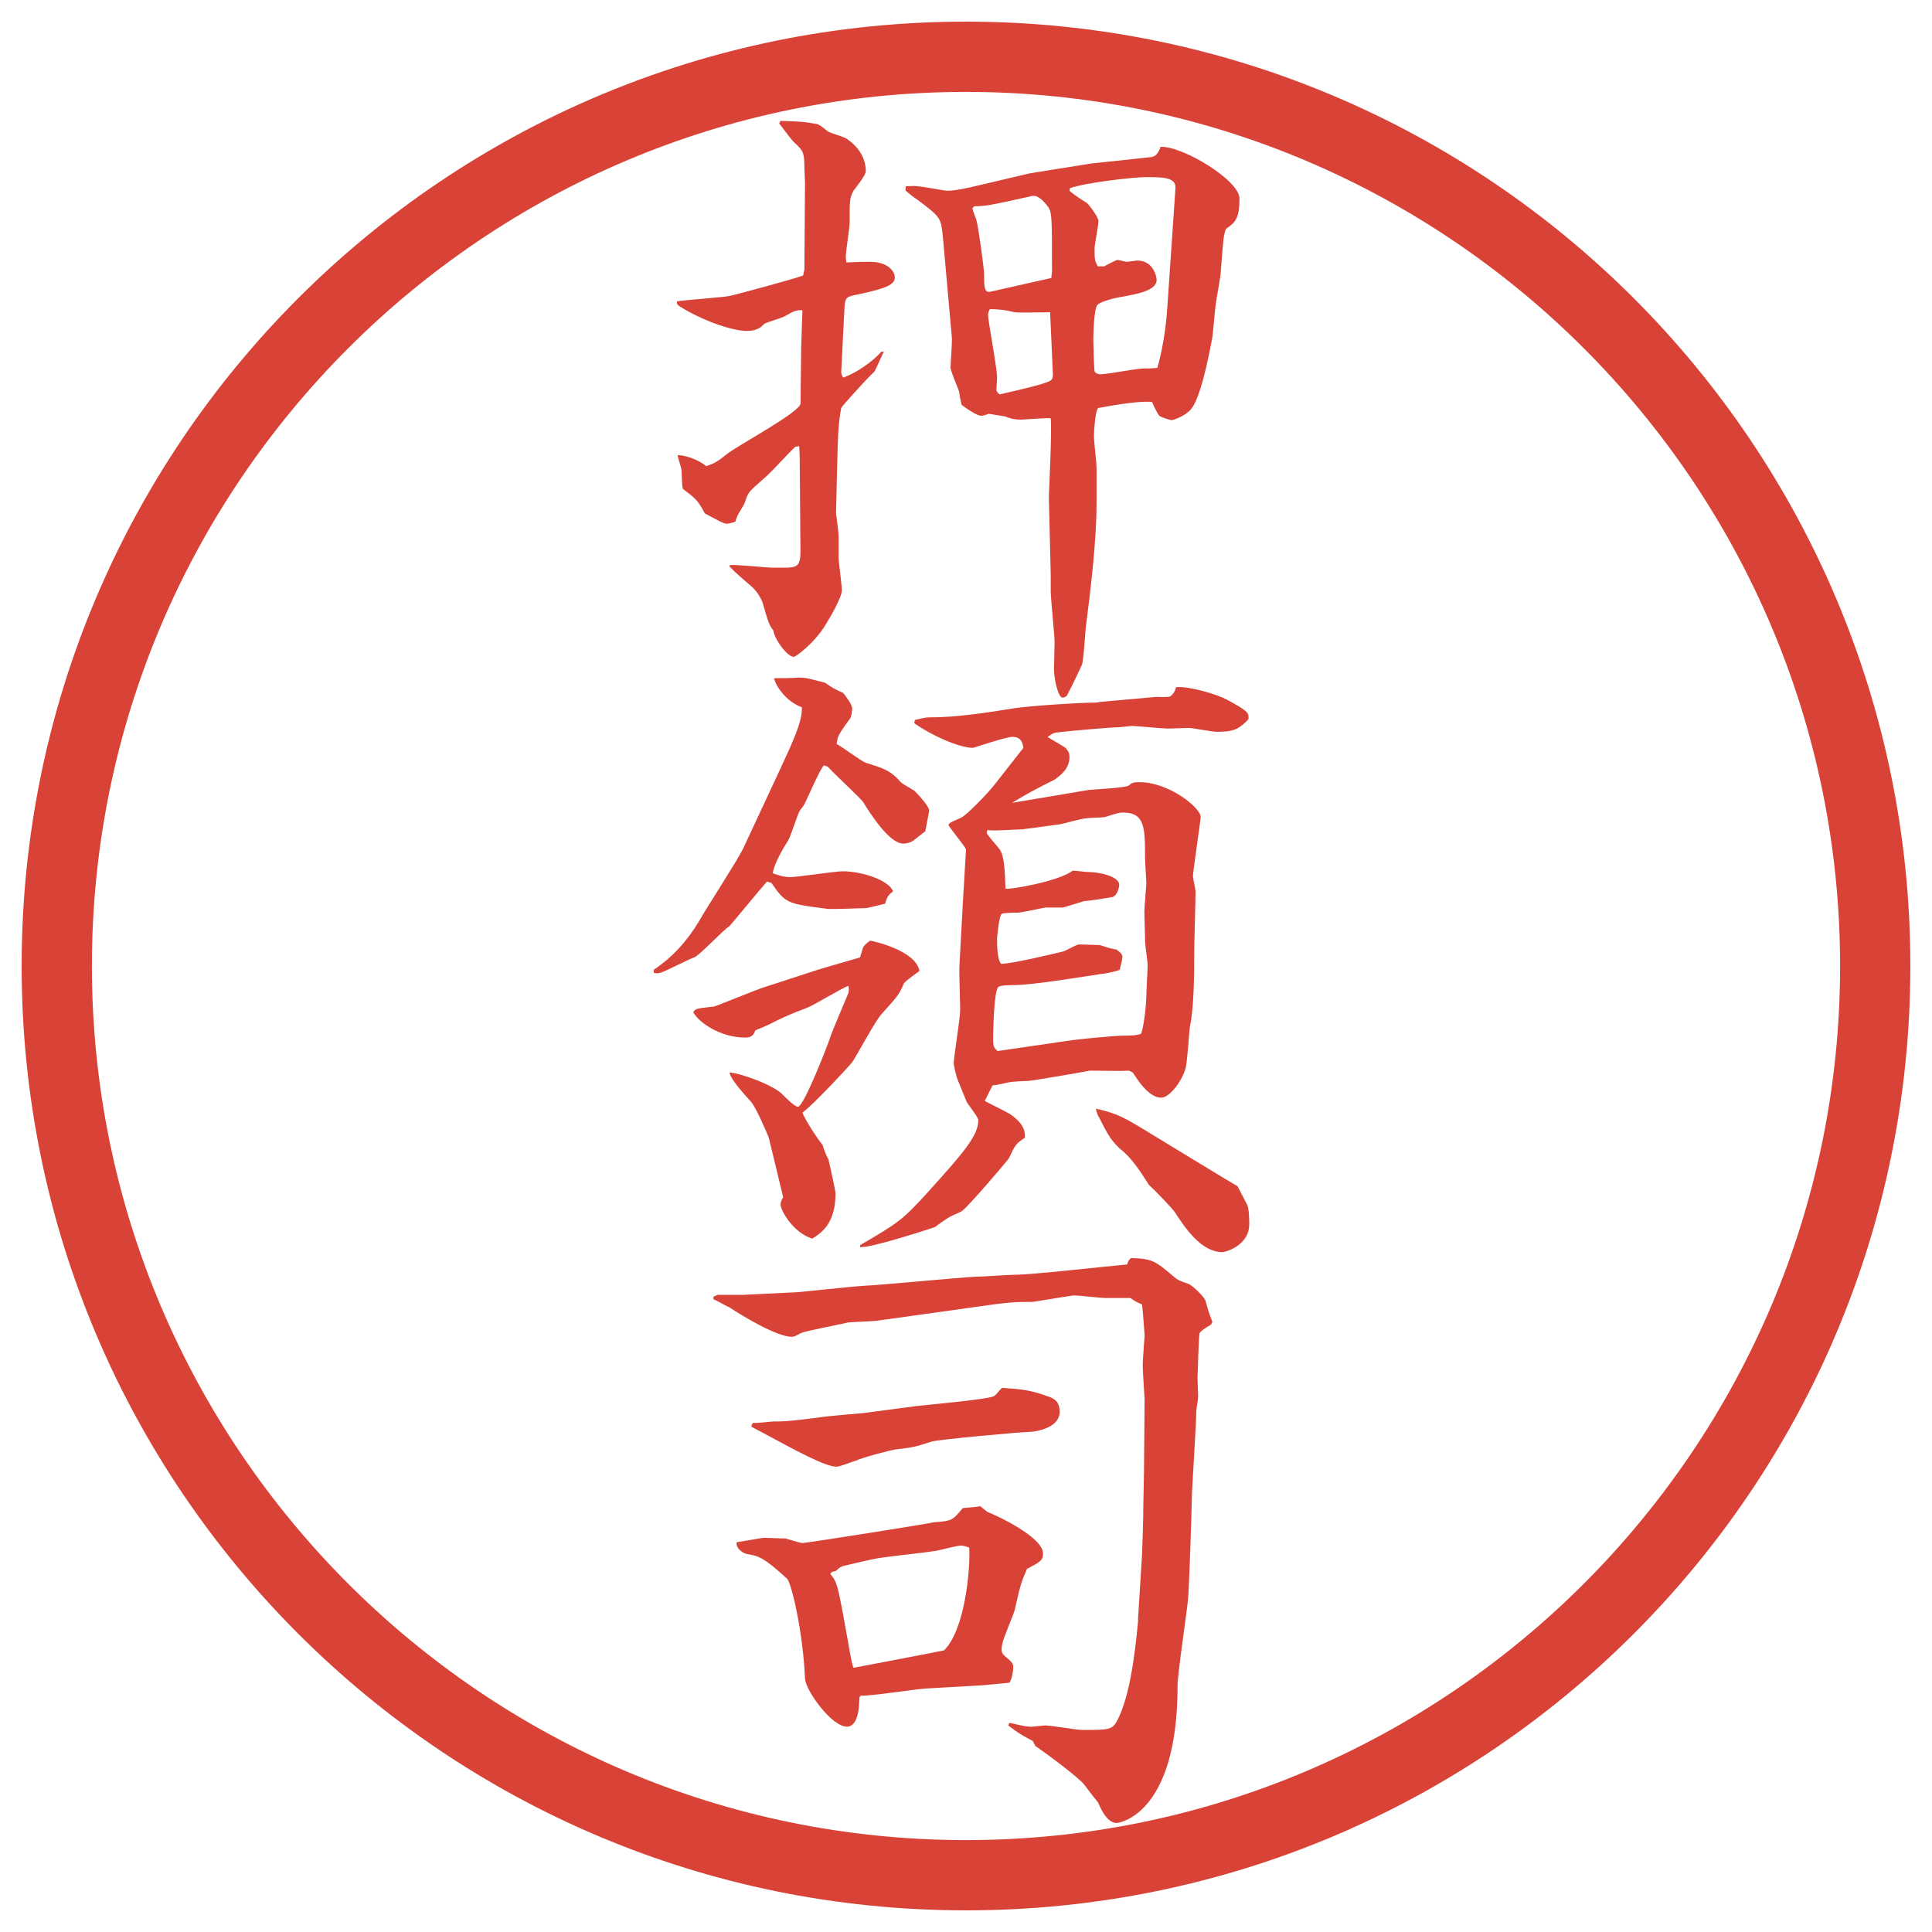
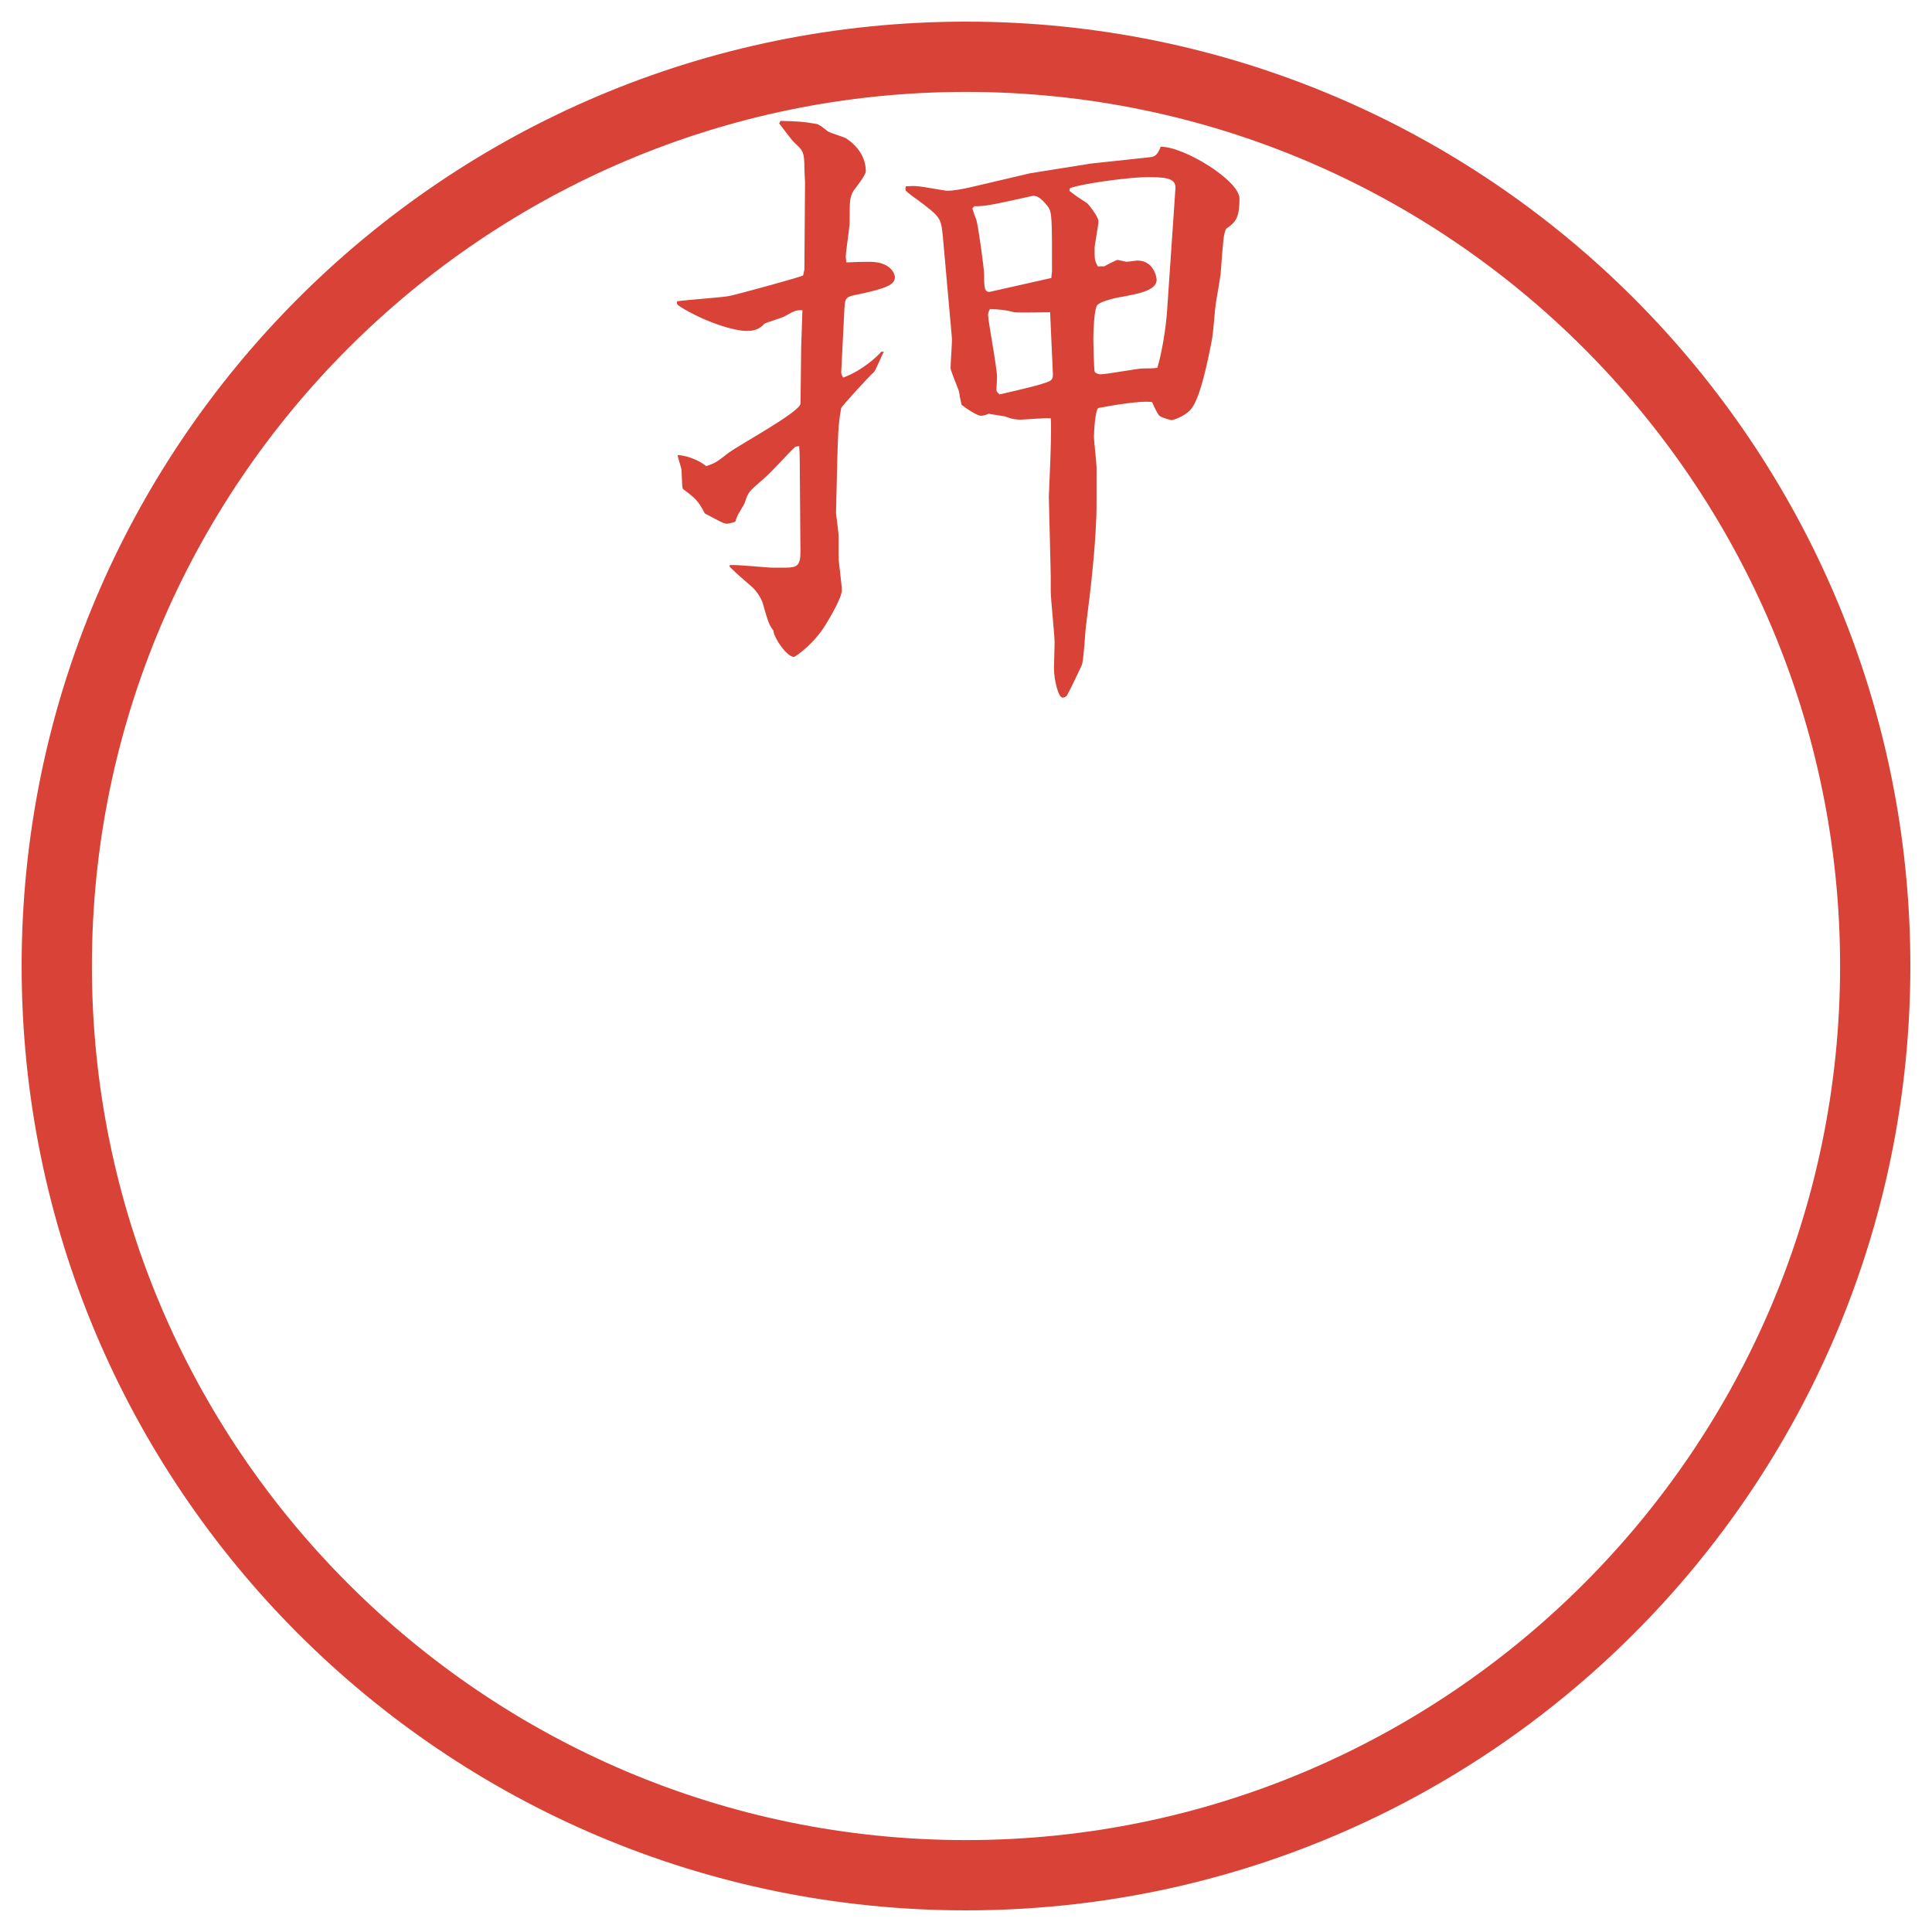
<svg xmlns="http://www.w3.org/2000/svg" version="1.1" id="レイヤー_1" x="0px" y="0px" viewBox="0 0 27.496 27.496" style="enable-background:new 0 0 27.496 27.496;" xml:space="preserve">
  <g id="楕円形_1_2_">
    <g>
      <path style="fill:#D94236;" d="M13.748,1.308c6.859,0,12.44,5.581,12.44,12.44c0,6.859-5.581,12.44-12.44,12.44s-12.44-5.581-12.44-12.44    C1.308,6.889,6.889,1.308,13.748,1.308 M13.748,0.308c-7.423,0-13.44,6.017-13.44,13.44c0,7.423,6.017,13.44,13.44,13.44    c7.423,0,13.44-6.017,13.44-13.44C27.188,6.325,21.171,0.308,13.748,0.308L13.748,0.308z" />
    </g>
  </g>
  <g>
    <path style="fill:#D94236;" d="M11.448,3.836l0.009-1.233c0-0.027-0.009-0.184-0.009-0.211c0-0.221-0.019-0.249-0.129-0.35   c-0.064-0.055-0.175-0.221-0.23-0.285l0.019-0.037c0.276,0.009,0.312,0.009,0.524,0.046c0.055,0.028,0.055,0.028,0.147,0.102   c0.037,0.027,0.249,0.083,0.276,0.11c0.147,0.101,0.267,0.257,0.267,0.46c0,0.055-0.147,0.239-0.175,0.276   c-0.055,0.102-0.055,0.138-0.055,0.451c0,0.073-0.055,0.414-0.055,0.487c0,0.028,0.009,0.074,0.009,0.083   c0.184-0.009,0.239-0.009,0.331-0.009c0.294,0,0.359,0.166,0.359,0.221c0,0.102-0.12,0.157-0.506,0.239   c-0.184,0.037-0.203,0.037-0.212,0.203l-0.046,0.911c0,0.028,0.019,0.056,0.028,0.074c0.276-0.101,0.497-0.312,0.542-0.368h0.037   c-0.028,0.046-0.11,0.249-0.138,0.286c-0.074,0.064-0.46,0.487-0.469,0.515c-0.046,0.239-0.046,0.441-0.055,0.708l-0.019,0.791   c0,0,0.037,0.276,0.037,0.322v0.322c0,0.037,0.046,0.377,0.046,0.451c0,0.101-0.166,0.386-0.23,0.488   c-0.166,0.276-0.433,0.46-0.451,0.46c-0.101,0-0.285-0.267-0.294-0.377c-0.064-0.083-0.073-0.12-0.156-0.405   c-0.019-0.046-0.074-0.156-0.166-0.23c-0.156-0.138-0.175-0.147-0.304-0.276l0.009-0.019c0.092-0.009,0.524,0.037,0.607,0.037   h0.175c0.175,0,0.221-0.027,0.221-0.23l-0.009-1.123c0-0.027,0-0.294-0.009-0.377l-0.055,0.009   c-0.138,0.129-0.34,0.368-0.488,0.488c-0.166,0.147-0.184,0.157-0.23,0.304c-0.009,0.037-0.101,0.166-0.11,0.203   c-0.009,0.018-0.018,0.046-0.027,0.073c-0.028,0.009-0.092,0.028-0.12,0.028c-0.046,0-0.138-0.055-0.313-0.147   C9.93,7.112,9.884,7.084,9.728,6.965C9.709,6.956,9.709,6.928,9.7,6.698c0-0.037-0.055-0.184-0.055-0.221   c0.092,0,0.285,0.056,0.405,0.157c0.11-0.037,0.138-0.046,0.312-0.184c0.157-0.12,1.031-0.589,1.031-0.708l0.009-0.792l0.018-0.534   c-0.083-0.009-0.138,0.019-0.248,0.083c-0.046,0.028-0.276,0.092-0.294,0.11c-0.046,0.046-0.102,0.101-0.249,0.101   c-0.184,0-0.57-0.12-0.911-0.322C9.645,4.343,9.626,4.333,9.636,4.288c0.12-0.019,0.635-0.055,0.736-0.074   c0.102-0.019,1.012-0.267,1.058-0.294L11.448,3.836z M14.66,2.466l0.864-0.138l0.856-0.092c0.064-0.009,0.101-0.046,0.138-0.147   c0.322-0.009,1.122,0.479,1.122,0.736c0,0.295-0.064,0.341-0.192,0.433c-0.037,0.092-0.037,0.138-0.074,0.607   c0,0.064-0.064,0.396-0.073,0.469c-0.01,0.064-0.037,0.441-0.056,0.515c-0.046,0.239-0.165,0.847-0.304,0.984   c-0.092,0.102-0.257,0.147-0.267,0.147c-0.009,0-0.147-0.037-0.175-0.064s-0.092-0.166-0.102-0.193   c-0.138-0.027-0.57,0.046-0.764,0.083c-0.046,0.019-0.064,0.34-0.064,0.405c0,0.074,0.037,0.377,0.037,0.442v0.515   c0,0.506-0.083,1.224-0.147,1.711c-0.009,0.018-0.036,0.542-0.064,0.589C15.358,9.55,15.257,9.762,15.184,9.9   c-0.019,0.019-0.037,0.028-0.064,0.028c-0.056,0-0.12-0.249-0.12-0.414c0-0.009,0.009-0.359,0.009-0.368   c0-0.11-0.055-0.625-0.055-0.727v-0.23l-0.027-1.123c0-0.027,0.046-0.938,0.027-1.113c-0.064-0.009-0.368,0.019-0.423,0.019   c-0.12,0-0.175-0.027-0.23-0.046l-0.23-0.037c-0.046,0.019-0.083,0.028-0.11,0.028c-0.055,0-0.221-0.11-0.276-0.156   c-0.019-0.083-0.028-0.129-0.037-0.193c-0.019-0.055-0.12-0.294-0.12-0.331c0-0.074,0.027-0.387,0.018-0.442l-0.128-1.436   c-0.028-0.257-0.028-0.267-0.359-0.515c-0.055-0.037-0.129-0.092-0.166-0.129c-0.009-0.009-0.009-0.018,0-0.064   c0.055,0,0.102-0.009,0.166,0c0.055,0,0.386,0.064,0.423,0.064c0.074,0,0.184-0.018,0.313-0.046L14.66,2.466z M13.84,2.962   c0,0.028,0.046,0.138,0.055,0.166c0.028,0.092,0.111,0.69,0.111,0.782c0,0.175,0,0.267,0.101,0.239l0.856-0.193   c0-0.037,0.009-0.073,0.009-0.101c0-0.745,0-0.828-0.055-0.911c-0.037-0.046-0.12-0.156-0.203-0.156h-0.019   c-0.616,0.138-0.681,0.147-0.828,0.147L13.84,2.962z M14.945,4.444c-0.083,0-0.441,0.009-0.506,0   c-0.157-0.037-0.175-0.037-0.35-0.046c-0.019,0.037-0.027,0.055-0.027,0.083c0,0.092,0.128,0.746,0.128,0.893   c0,0.019-0.009,0.147-0.009,0.175c0,0.009,0,0.028,0.046,0.064c0.11-0.027,0.626-0.138,0.718-0.193   c0.036-0.027,0.046-0.037,0.036-0.175L14.945,4.444z M16.729,2.677c0.009-0.156-0.185-0.156-0.424-0.156   c-0.165,0-0.828,0.073-1.076,0.156l-0.01,0.037c0.056,0.046,0.074,0.064,0.249,0.175c0.009,0,0.165,0.193,0.165,0.258   s-0.055,0.331-0.055,0.386c0,0.157,0,0.175,0.046,0.258h0.092c0.01-0.009,0.175-0.092,0.185-0.092c0.019,0,0.119,0.027,0.129,0.027   c0.027,0,0.138-0.018,0.156-0.018c0.229,0,0.275,0.23,0.275,0.276c0,0.156-0.294,0.202-0.487,0.239   c-0.019,0-0.304,0.055-0.358,0.12c-0.047,0.055-0.056,0.405-0.056,0.487c0,0.064,0.009,0.423,0.019,0.46   c0.009,0.018,0.046,0.037,0.083,0.037c0.092,0,0.524-0.083,0.607-0.083c0.027,0,0.156,0,0.202-0.009   c0.064-0.212,0.119-0.543,0.138-0.801L16.729,2.677z" />
-     <path style="fill:#D94236;" d="M9.304,13.801c0.267-0.175,0.479-0.414,0.644-0.69c0.092-0.166,0.552-0.874,0.626-1.03   c0.101-0.221,0.57-1.215,0.663-1.426c0.083-0.193,0.184-0.423,0.175-0.589c-0.23-0.083-0.377-0.313-0.396-0.414   c0.055,0,0.294,0,0.34-0.009c0.111,0,0.138,0.009,0.387,0.074C11.844,9.789,11.881,9.807,12,9.862   c0.037,0.046,0.128,0.166,0.128,0.221c0,0.027-0.009,0.11-0.027,0.138c-0.166,0.23-0.184,0.258-0.193,0.368   c0.074,0.037,0.34,0.239,0.414,0.267c0.23,0.073,0.35,0.101,0.497,0.276c0.027,0.027,0.184,0.11,0.202,0.129   c0.028,0.027,0.203,0.211,0.203,0.276l-0.055,0.294c-0.046,0.037-0.064,0.046-0.166,0.129c-0.046,0.037-0.12,0.046-0.147,0.046   c-0.203,0-0.479-0.441-0.57-0.589c-0.019-0.037-0.433-0.423-0.506-0.506l-0.055-0.019c-0.064,0.074-0.23,0.46-0.267,0.534   c-0.019,0.037-0.037,0.064-0.074,0.11c-0.037,0.055-0.129,0.368-0.166,0.423c-0.074,0.12-0.193,0.313-0.221,0.469   c0.055,0.019,0.147,0.055,0.248,0.055c0.11,0,0.635-0.083,0.746-0.083c0.294,0,0.671,0.138,0.718,0.286   c-0.056,0.046-0.083,0.064-0.111,0.175c-0.046,0.009-0.248,0.064-0.285,0.064c-0.092,0-0.469,0.019-0.543,0.009   c-0.561-0.073-0.589-0.073-0.791-0.368l-0.064-0.019c-0.083,0.092-0.515,0.616-0.534,0.635c-0.092,0.055-0.414,0.405-0.497,0.442   c-0.083,0.027-0.414,0.202-0.488,0.221c-0.028,0.009-0.046,0.009-0.092,0V13.801z M11.669,13.792l0.571-0.166   c0.009-0.028,0.037-0.129,0.046-0.147s0.064-0.074,0.101-0.092c0.046,0.009,0.644,0.138,0.699,0.432   c-0.037,0.028-0.184,0.129-0.221,0.175c-0.074,0.175-0.101,0.193-0.313,0.432c-0.092,0.093-0.359,0.599-0.423,0.69   c-0.009,0.019-0.552,0.607-0.708,0.718c0.028,0.092,0.221,0.387,0.286,0.46c0.009,0.037,0.055,0.166,0.083,0.202   c0.019,0.083,0.101,0.451,0.101,0.488c0,0.433-0.202,0.562-0.331,0.644c-0.267-0.082-0.451-0.396-0.451-0.487   c0-0.027,0.009-0.056,0.037-0.102l-0.202-0.837c-0.009-0.037-0.193-0.46-0.258-0.524c-0.055-0.064-0.285-0.304-0.304-0.414   c0.166,0.009,0.635,0.184,0.754,0.312c0.055,0.056,0.175,0.175,0.221,0.175c0.083,0,0.433-0.901,0.46-0.993   c0.018-0.064,0.221-0.534,0.257-0.626c0.009-0.027,0.009-0.064,0-0.102c-0.101,0.037-0.506,0.285-0.589,0.313   c-0.267,0.101-0.359,0.146-0.524,0.229c-0.074,0.037-0.129,0.056-0.211,0.092c-0.028,0.074-0.055,0.102-0.147,0.102   c-0.359,0-0.662-0.221-0.736-0.358c0.027-0.056,0.055-0.056,0.294-0.083c0.046-0.01,0.598-0.239,0.718-0.276L11.669,13.792z    M12.24,17.721c0.552-0.322,0.607-0.359,0.975-0.765c0.488-0.542,0.708-0.791,0.708-1.012c0-0.055-0.166-0.239-0.175-0.285   c-0.019-0.056-0.129-0.304-0.138-0.35c-0.009-0.037-0.037-0.147-0.037-0.175c0-0.083,0.092-0.635,0.092-0.764   c0-0.102-0.018-0.562-0.009-0.653l0.046-0.847l0.046-0.782c-0.028-0.064-0.249-0.322-0.249-0.35c0-0.037,0.184-0.092,0.211-0.12   c0.12-0.092,0.368-0.35,0.451-0.46l0.404-0.515c-0.009-0.046-0.018-0.156-0.156-0.156c-0.092,0-0.552,0.156-0.561,0.156   c-0.211,0-0.616-0.193-0.837-0.35l0.009-0.046c0.046-0.009,0.138-0.037,0.193-0.037c0.405,0,0.81-0.064,1.214-0.129   C14.65,10.046,15.349,10,15.561,10c0.027,0,0.056,0,0.083-0.009l0.81-0.073c0.027,0,0.184,0.009,0.202-0.009   c0.028-0.019,0.056-0.046,0.083-0.129c0.175-0.019,0.58,0.101,0.718,0.175c0.304,0.166,0.312,0.184,0.312,0.267   c0,0.019-0.019,0.037-0.083,0.092c-0.082,0.064-0.138,0.101-0.367,0.101c-0.064,0-0.35-0.055-0.396-0.055   c-0.046,0-0.257,0.009-0.303,0.009c-0.074,0-0.433-0.037-0.507-0.037c-0.036,0-0.165,0.018-0.192,0.018   c-0.102,0-0.736,0.055-0.875,0.074c-0.027,0-0.064,0.009-0.137,0.064c0.037,0.027,0.22,0.129,0.257,0.156   c0.046,0.055,0.055,0.083,0.055,0.129c0,0.175-0.138,0.267-0.211,0.322c-0.294,0.147-0.377,0.193-0.607,0.331   c0.221-0.037,1.04-0.175,1.094-0.184c0.083-0.009,0.524-0.028,0.57-0.064c0.046-0.046,0.083-0.046,0.156-0.046   c0.405,0,0.865,0.359,0.865,0.497c0,0.037-0.11,0.782-0.11,0.837c0,0.037,0.037,0.193,0.037,0.221c0,0.138-0.019,0.727-0.019,0.846   c0,0.294,0,0.8-0.064,1.095c-0.019,0.211-0.037,0.479-0.056,0.562c-0.036,0.165-0.221,0.432-0.35,0.432   c-0.184,0-0.35-0.275-0.404-0.358l-0.056-0.027c-0.083,0.009-0.524,0-0.552,0c-0.138,0.027-0.782,0.138-0.874,0.146   c-0.037,0-0.239,0.01-0.276,0.019c-0.036,0.01-0.211,0.046-0.239,0.046l-0.11,0.221c0.064,0.037,0.341,0.166,0.396,0.212   c0.12,0.092,0.185,0.185,0.175,0.312c-0.129,0.083-0.138,0.102-0.229,0.295c-0.056,0.073-0.543,0.645-0.653,0.736   c-0.028,0.027-0.064,0.036-0.166,0.083c-0.055,0.027-0.184,0.119-0.23,0.156c-0.055,0.019-0.92,0.304-1.067,0.285V17.721z    M15.202,14.812c0.11-0.019,0.653-0.073,0.791-0.073c0.102,0,0.175,0,0.248-0.027c0.046-0.129,0.074-0.461,0.074-0.543   c0-0.064,0.018-0.368,0.018-0.433c0-0.055-0.036-0.285-0.036-0.332c0-0.11-0.01-0.331-0.01-0.432c0-0.055,0.028-0.377,0.028-0.405   c0-0.028-0.019-0.304-0.019-0.359c0-0.423,0-0.644-0.313-0.644c-0.055,0-0.082,0.009-0.257,0.064   c-0.037,0.009-0.23,0.009-0.268,0.019c-0.064,0-0.312,0.074-0.367,0.083c-0.056,0.009-0.534,0.073-0.542,0.073   c-0.074,0-0.433,0.028-0.497,0.009l-0.009,0.046c0.019,0.037,0.157,0.193,0.184,0.23c0.064,0.092,0.073,0.267,0.083,0.561   c0.101,0.009,0.763-0.11,0.957-0.258c0.036,0,0.184,0.019,0.211,0.019c0.175,0,0.451,0.064,0.451,0.184   c0,0.028-0.027,0.166-0.11,0.175c-0.046,0.009-0.331,0.055-0.387,0.055c-0.037,0.009-0.267,0.083-0.304,0.092H14.88   c-0.064,0.009-0.341,0.073-0.396,0.073c-0.046,0-0.212,0-0.23,0.019c-0.037,0.037-0.064,0.322-0.064,0.35   c0,0.083,0,0.285,0.056,0.359c0.156,0,0.727-0.138,0.882-0.175c0.037-0.009,0.193-0.101,0.23-0.101   c0.036,0,0.258,0.009,0.294,0.009c0.166,0.055,0.185,0.055,0.239,0.064c0.019,0.019,0.083,0.055,0.083,0.102   c0,0.027-0.009,0.064-0.037,0.184c-0.046,0.027-0.248,0.064-0.285,0.064c-0.184,0.027-0.947,0.156-1.232,0.156   c-0.028,0-0.185,0-0.212,0.027c-0.064,0.056-0.074,0.645-0.074,0.745c0,0.11,0.019,0.129,0.065,0.166L15.202,14.812z    M16.472,16.192c0.138,0.083,1.086,0.663,1.141,0.69c0.027,0.056,0.037,0.073,0.129,0.249c0.037,0.055,0.037,0.238,0.037,0.294   c0,0.267-0.268,0.377-0.378,0.396c-0.303,0-0.533-0.34-0.681-0.57c-0.046-0.064-0.294-0.322-0.368-0.387   c-0.082-0.129-0.221-0.35-0.358-0.469c-0.175-0.139-0.239-0.267-0.35-0.488c-0.01-0.009-0.046-0.092-0.046-0.129   C15.91,15.853,15.966,15.88,16.472,16.192z" />
-     <path style="fill:#D94236;" d="M10.151,18.455l0.064-0.027h0.359l0.764-0.037c0.027,0,0.8-0.083,0.957-0.092   c0.248-0.01,1.371-0.12,1.592-0.129c0.092,0,0.459-0.027,0.534-0.027c0.267,0,1.306-0.12,1.619-0.147   c0.019-0.056,0.027-0.064,0.056-0.092c0.303,0.009,0.35,0.046,0.589,0.248c0.073,0.064,0.092,0.073,0.229,0.12   c0.083,0.036,0.23,0.202,0.239,0.229c0.037,0.129,0.037,0.147,0.102,0.312l-0.019,0.037c-0.12,0.074-0.156,0.102-0.166,0.129   c-0.009,0.064-0.027,0.598-0.027,0.635c0,0.064,0.009,0.202,0.009,0.267c0,0.037-0.027,0.175-0.027,0.203   c0,0.202-0.064,1.122-0.064,1.27c0,0.119-0.037,1.27-0.055,1.426c-0.019,0.193-0.147,1.04-0.147,1.215   c0,1.858-0.855,1.95-0.865,1.95c-0.147,0-0.239-0.229-0.267-0.294c-0.037-0.046-0.056-0.064-0.193-0.248   c-0.064-0.093-0.57-0.47-0.699-0.553l-0.037-0.073c-0.211-0.11-0.248-0.147-0.35-0.221l0.019-0.037   c0.202,0.046,0.249,0.056,0.313,0.056c0.018,0,0.175-0.019,0.192-0.019c0.083,0,0.451,0.064,0.524,0.064   c0.396,0,0.433,0,0.507-0.139c0.175-0.34,0.248-0.92,0.294-1.407v-0.046l0.056-0.893c0.009-0.203,0.019-0.534,0.019-0.718   c0-0.074,0.009-0.396,0.009-0.46l0.009-1.04c0-0.027-0.027-0.404-0.027-0.487c0-0.064,0.027-0.414,0.027-0.424   c0-0.009-0.018-0.275-0.036-0.441c-0.093-0.037-0.11-0.055-0.166-0.092h-0.35c-0.073,0-0.387-0.037-0.451-0.037   c-0.036,0-0.57,0.092-0.588,0.092c-0.257,0-0.321,0-0.892,0.083l-1.325,0.185c-0.064,0.009-0.368,0.018-0.423,0.027   c-0.064,0.019-0.598,0.119-0.653,0.147c-0.092,0.046-0.102,0.055-0.138,0.055c-0.211,0-0.699-0.294-0.893-0.423   c-0.037-0.01-0.184-0.102-0.221-0.11V18.455z M13.896,21.445l0.055-0.009l0.102,0.082c0.129,0.047,0.791,0.359,0.791,0.59   c0,0.101-0.037,0.119-0.229,0.221c-0.083,0.192-0.093,0.229-0.175,0.589c-0.019,0.073-0.166,0.404-0.175,0.479   c-0.01,0.036-0.01,0.064-0.01,0.073c0,0.055,0.01,0.073,0.102,0.147c0.019,0.019,0.064,0.055,0.064,0.101   c0,0.056-0.019,0.185-0.056,0.23c-0.009,0-0.368,0.037-0.386,0.037l-0.81,0.046c-0.147,0.009-0.782,0.11-0.92,0.101L12.23,24.16   c0,0.358-0.11,0.414-0.175,0.414c-0.221,0-0.589-0.516-0.598-0.682c-0.028-0.662-0.193-1.371-0.258-1.426   c-0.331-0.304-0.405-0.322-0.57-0.35c-0.019,0-0.156-0.056-0.147-0.166c0.064-0.009,0.359-0.064,0.387-0.064   c0.009,0,0.304,0.01,0.312,0.01c0.037,0.009,0.203,0.064,0.239,0.064c0.064,0,1.859-0.285,1.868-0.295   c0.267-0.019,0.267-0.027,0.414-0.202L13.896,21.445z M10.703,20.268l0.018-0.019c0.046,0.01,0.249-0.019,0.294-0.019   c0.147,0,0.193,0,0.626-0.055c0.101-0.019,0.552-0.056,0.644-0.064l0.773-0.102c0.166-0.019,0.994-0.092,1.085-0.138   c0.028-0.009,0.092-0.102,0.12-0.119c0.257,0.018,0.396,0.027,0.644,0.119c0.083,0.027,0.174,0.064,0.174,0.221   c0,0.248-0.386,0.285-0.404,0.285c-0.129,0-1.325,0.11-1.417,0.139c-0.23,0.073-0.249,0.082-0.497,0.11   c-0.083,0.009-0.497,0.119-0.589,0.165c-0.046,0.01-0.221,0.083-0.267,0.083c-0.166,0-0.598-0.239-1.077-0.497l-0.138-0.073   L10.703,20.268z M11.834,22.375l-0.018,0.027c0.092,0.092,0.11,0.193,0.184,0.58c0.11,0.616,0.12,0.689,0.147,0.754   c0.285-0.055,0.929-0.175,1.288-0.248c0.294-0.285,0.377-1.142,0.359-1.463c-0.055-0.019-0.083-0.028-0.12-0.028   c-0.055,0-0.294,0.064-0.35,0.074c-0.11,0.019-0.69,0.083-0.8,0.101c-0.083,0.01-0.433,0.093-0.506,0.111   c-0.046,0.009-0.074,0.027-0.12,0.073L11.834,22.375z" />
  </g>
  <g>
</g>
  <g>
</g>
  <g>
</g>
  <g>
</g>
  <g>
</g>
  <g>
</g>
</svg>